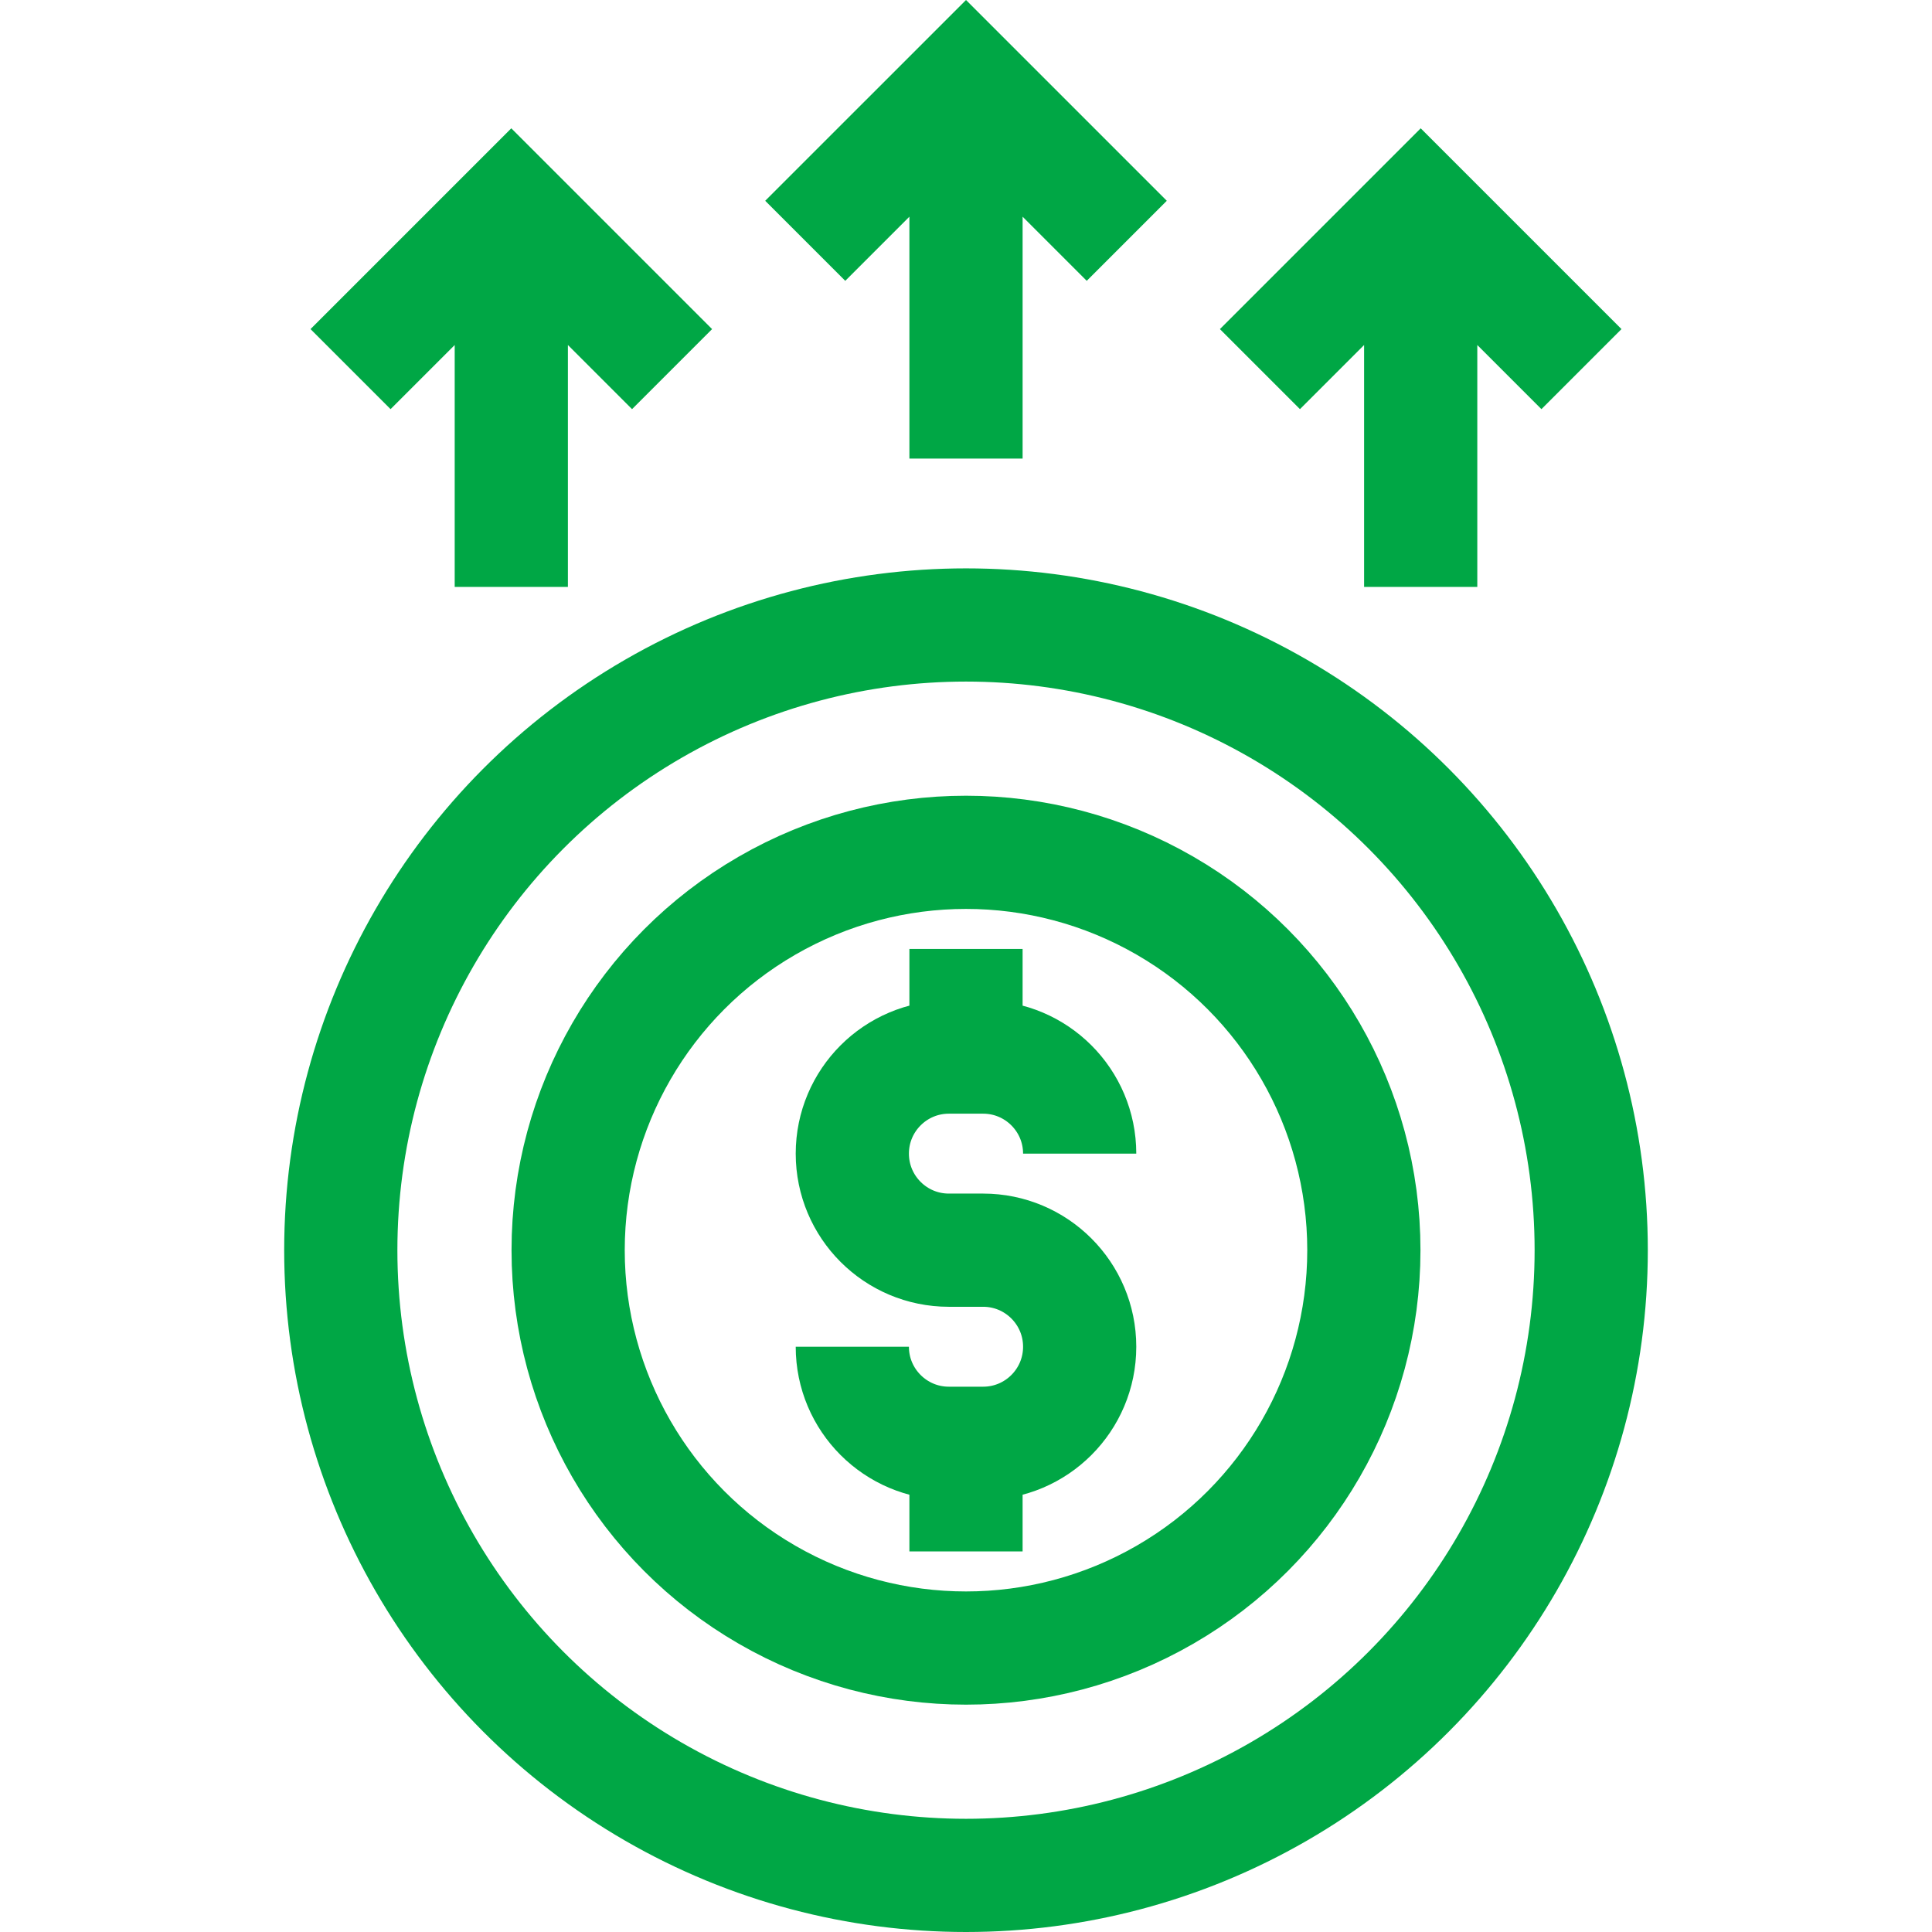
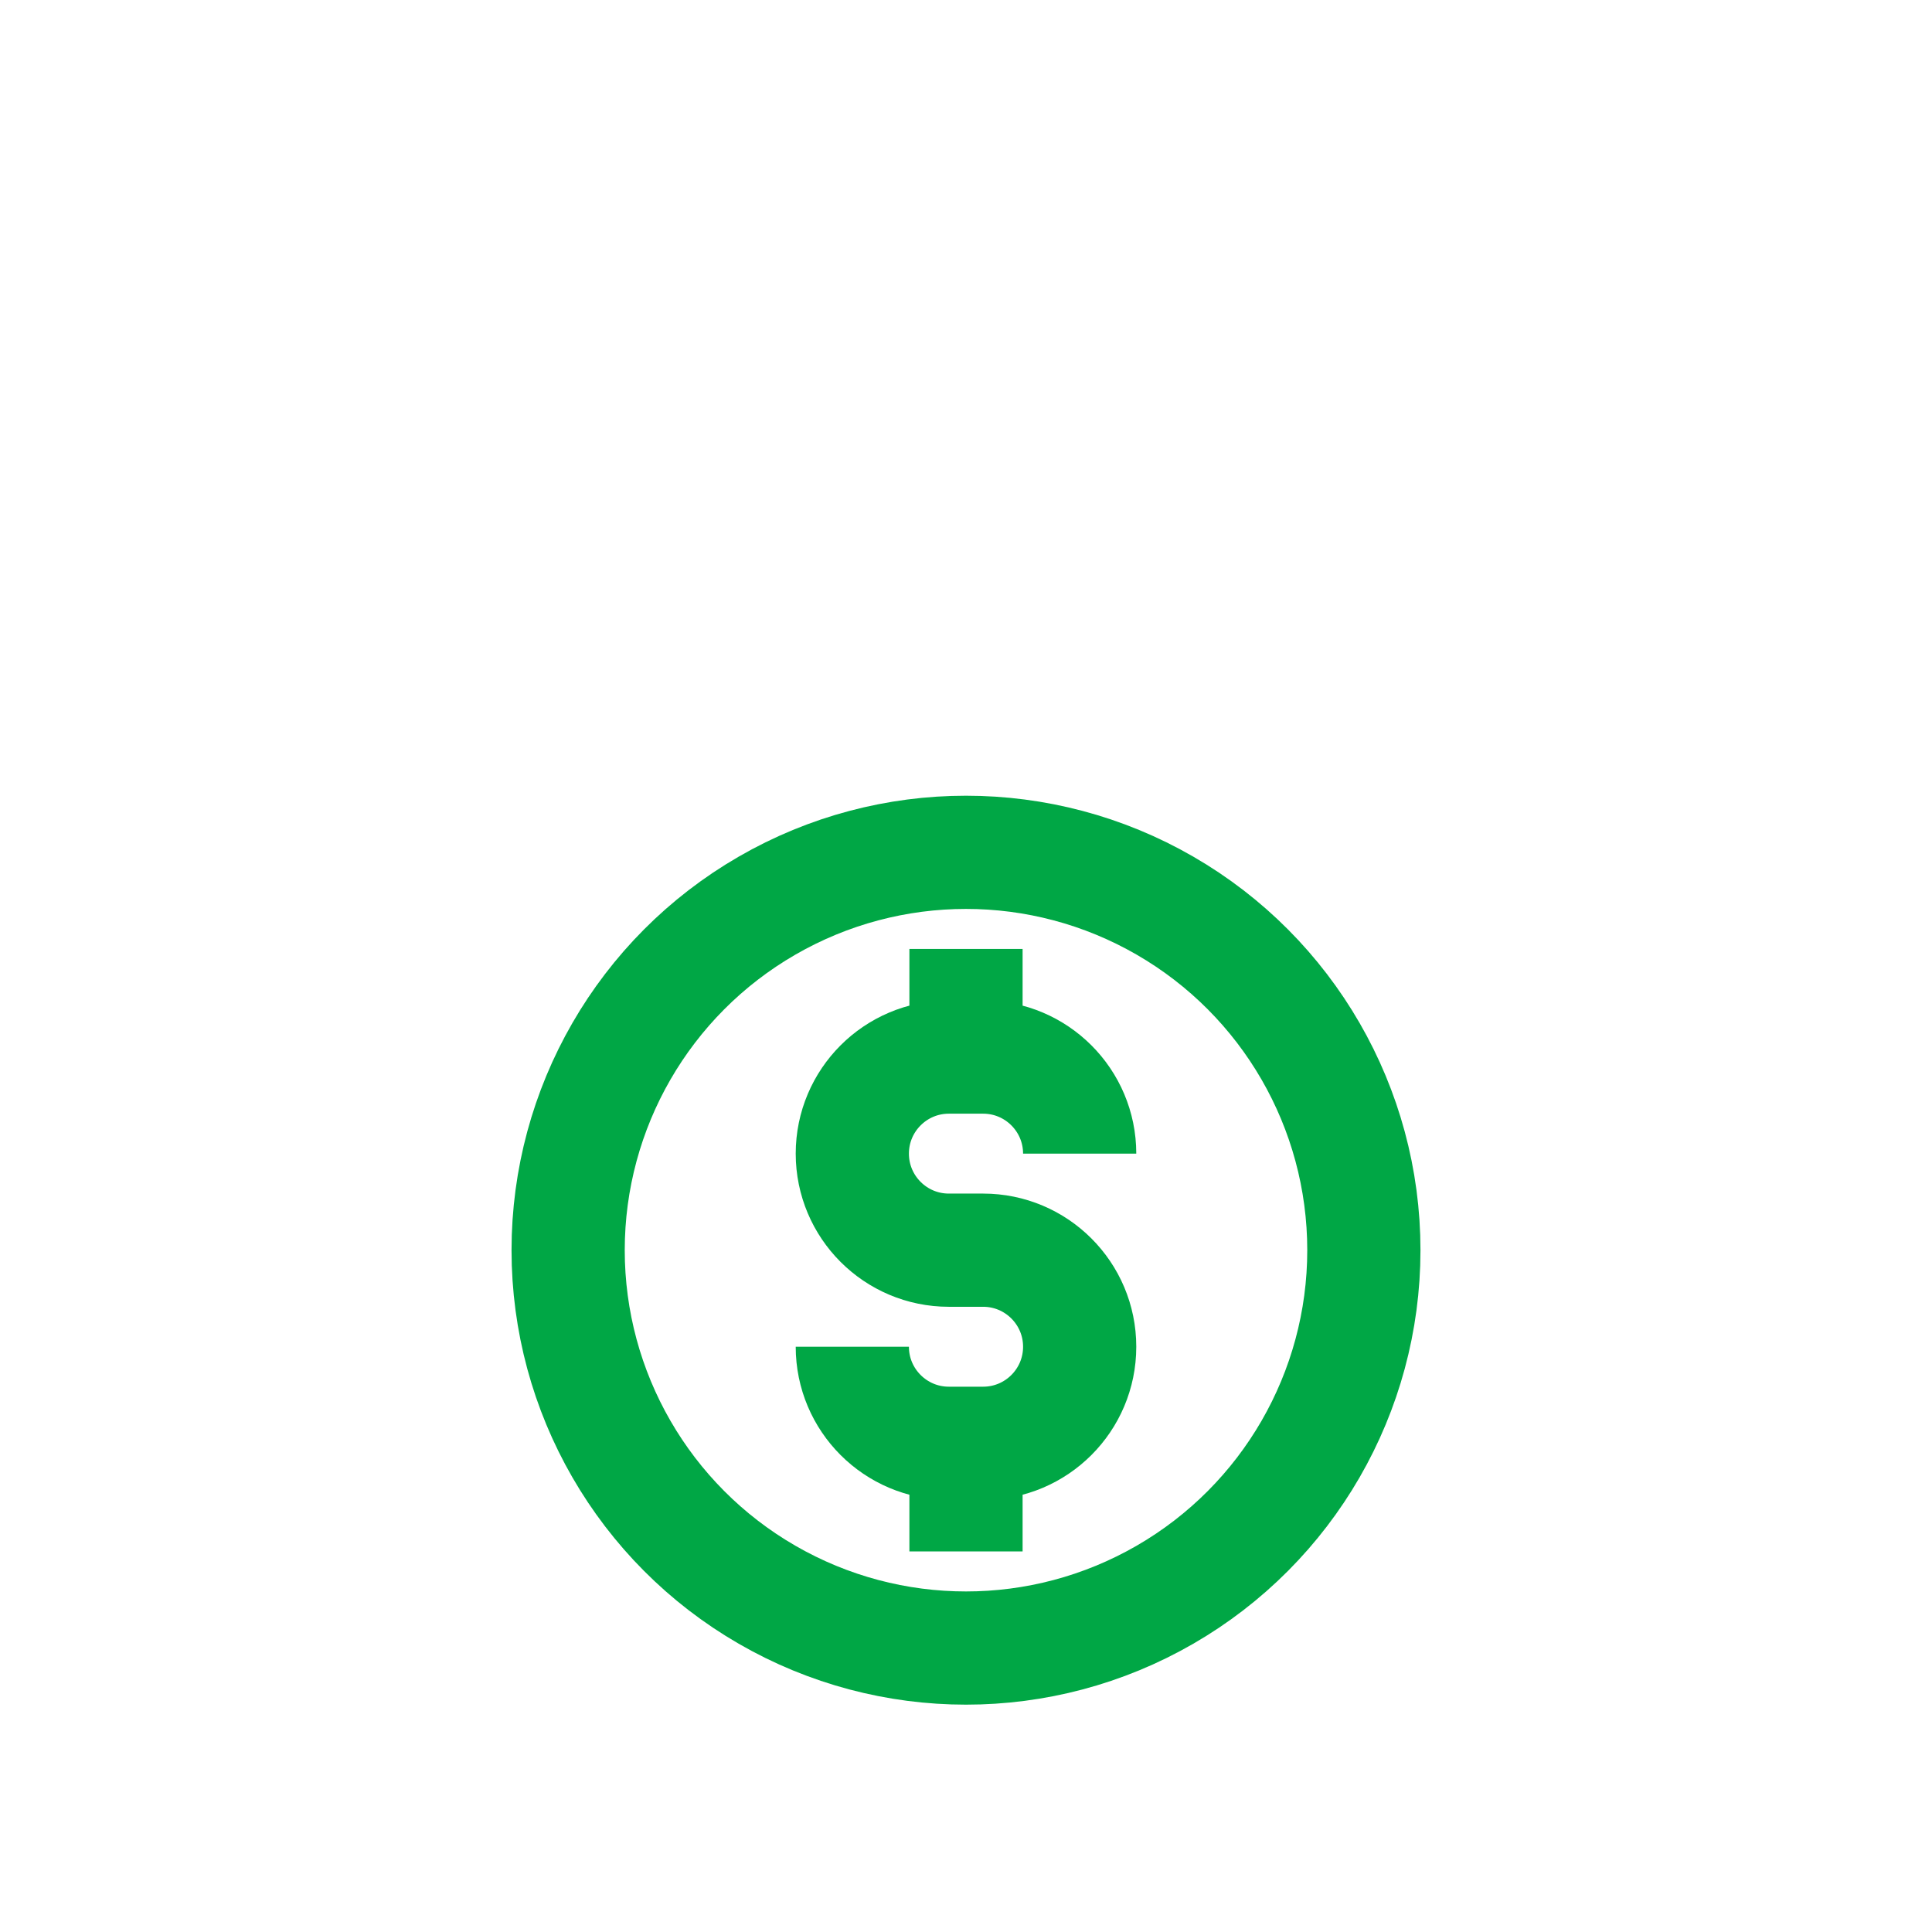
<svg xmlns="http://www.w3.org/2000/svg" version="1.1" width="512" height="512" x="0" y="0" viewBox="0 0 512 512" style="enable-background:new 0 0 512 512" xml:space="preserve" class="">
  <g>
    <path d="M286.125 305.724c0-14.132-11.456-25.588-25.588-25.588h-9.075c-14.132 0-25.588 11.456-25.588 25.588 0 14.132 11.456 25.588 25.588 25.588h9.075c14.132 0 25.588 11.456 25.588 25.588 0 14.132-11.456 25.588-25.588 25.588h-9.075c-14.132 0-25.588-11.456-25.588-25.588M256 251.481v28.655M256 382.487v28.655" style="stroke-miterlimit: 10;" fill="none" stroke="#00A745" stroke-width="30px" stroke-miterlimit="10" data-original="#000000" opacity="1" class="" />
-     <circle cx="256" cy="331.312" r="165.688" style="stroke-miterlimit: 10;" fill="none" stroke="#00A745" stroke-width="30px" stroke-miterlimit="10" data-original="#000000" opacity="1" class="" />
    <circle cx="256" cy="331.312" r="105.438" style="stroke-miterlimit: 10;" fill="none" stroke="#00A745" stroke-width="30px" stroke-miterlimit="10" data-original="#000000" opacity="1" class="" />
-     <path d="M256.001 121.529V21.213M298.604 63.816l-42.603-42.603-42.604 42.603M376.5 155.533V55.217M419.103 97.82 376.5 55.217 333.897 97.82M135.5 155.533V55.217M178.103 97.82 135.5 55.217 92.897 97.82" style="stroke-miterlimit: 10;" fill="none" stroke="#00A745" stroke-width="30px" stroke-miterlimit="10" data-original="#000000" opacity="1" class="" />
  </g>
</svg>